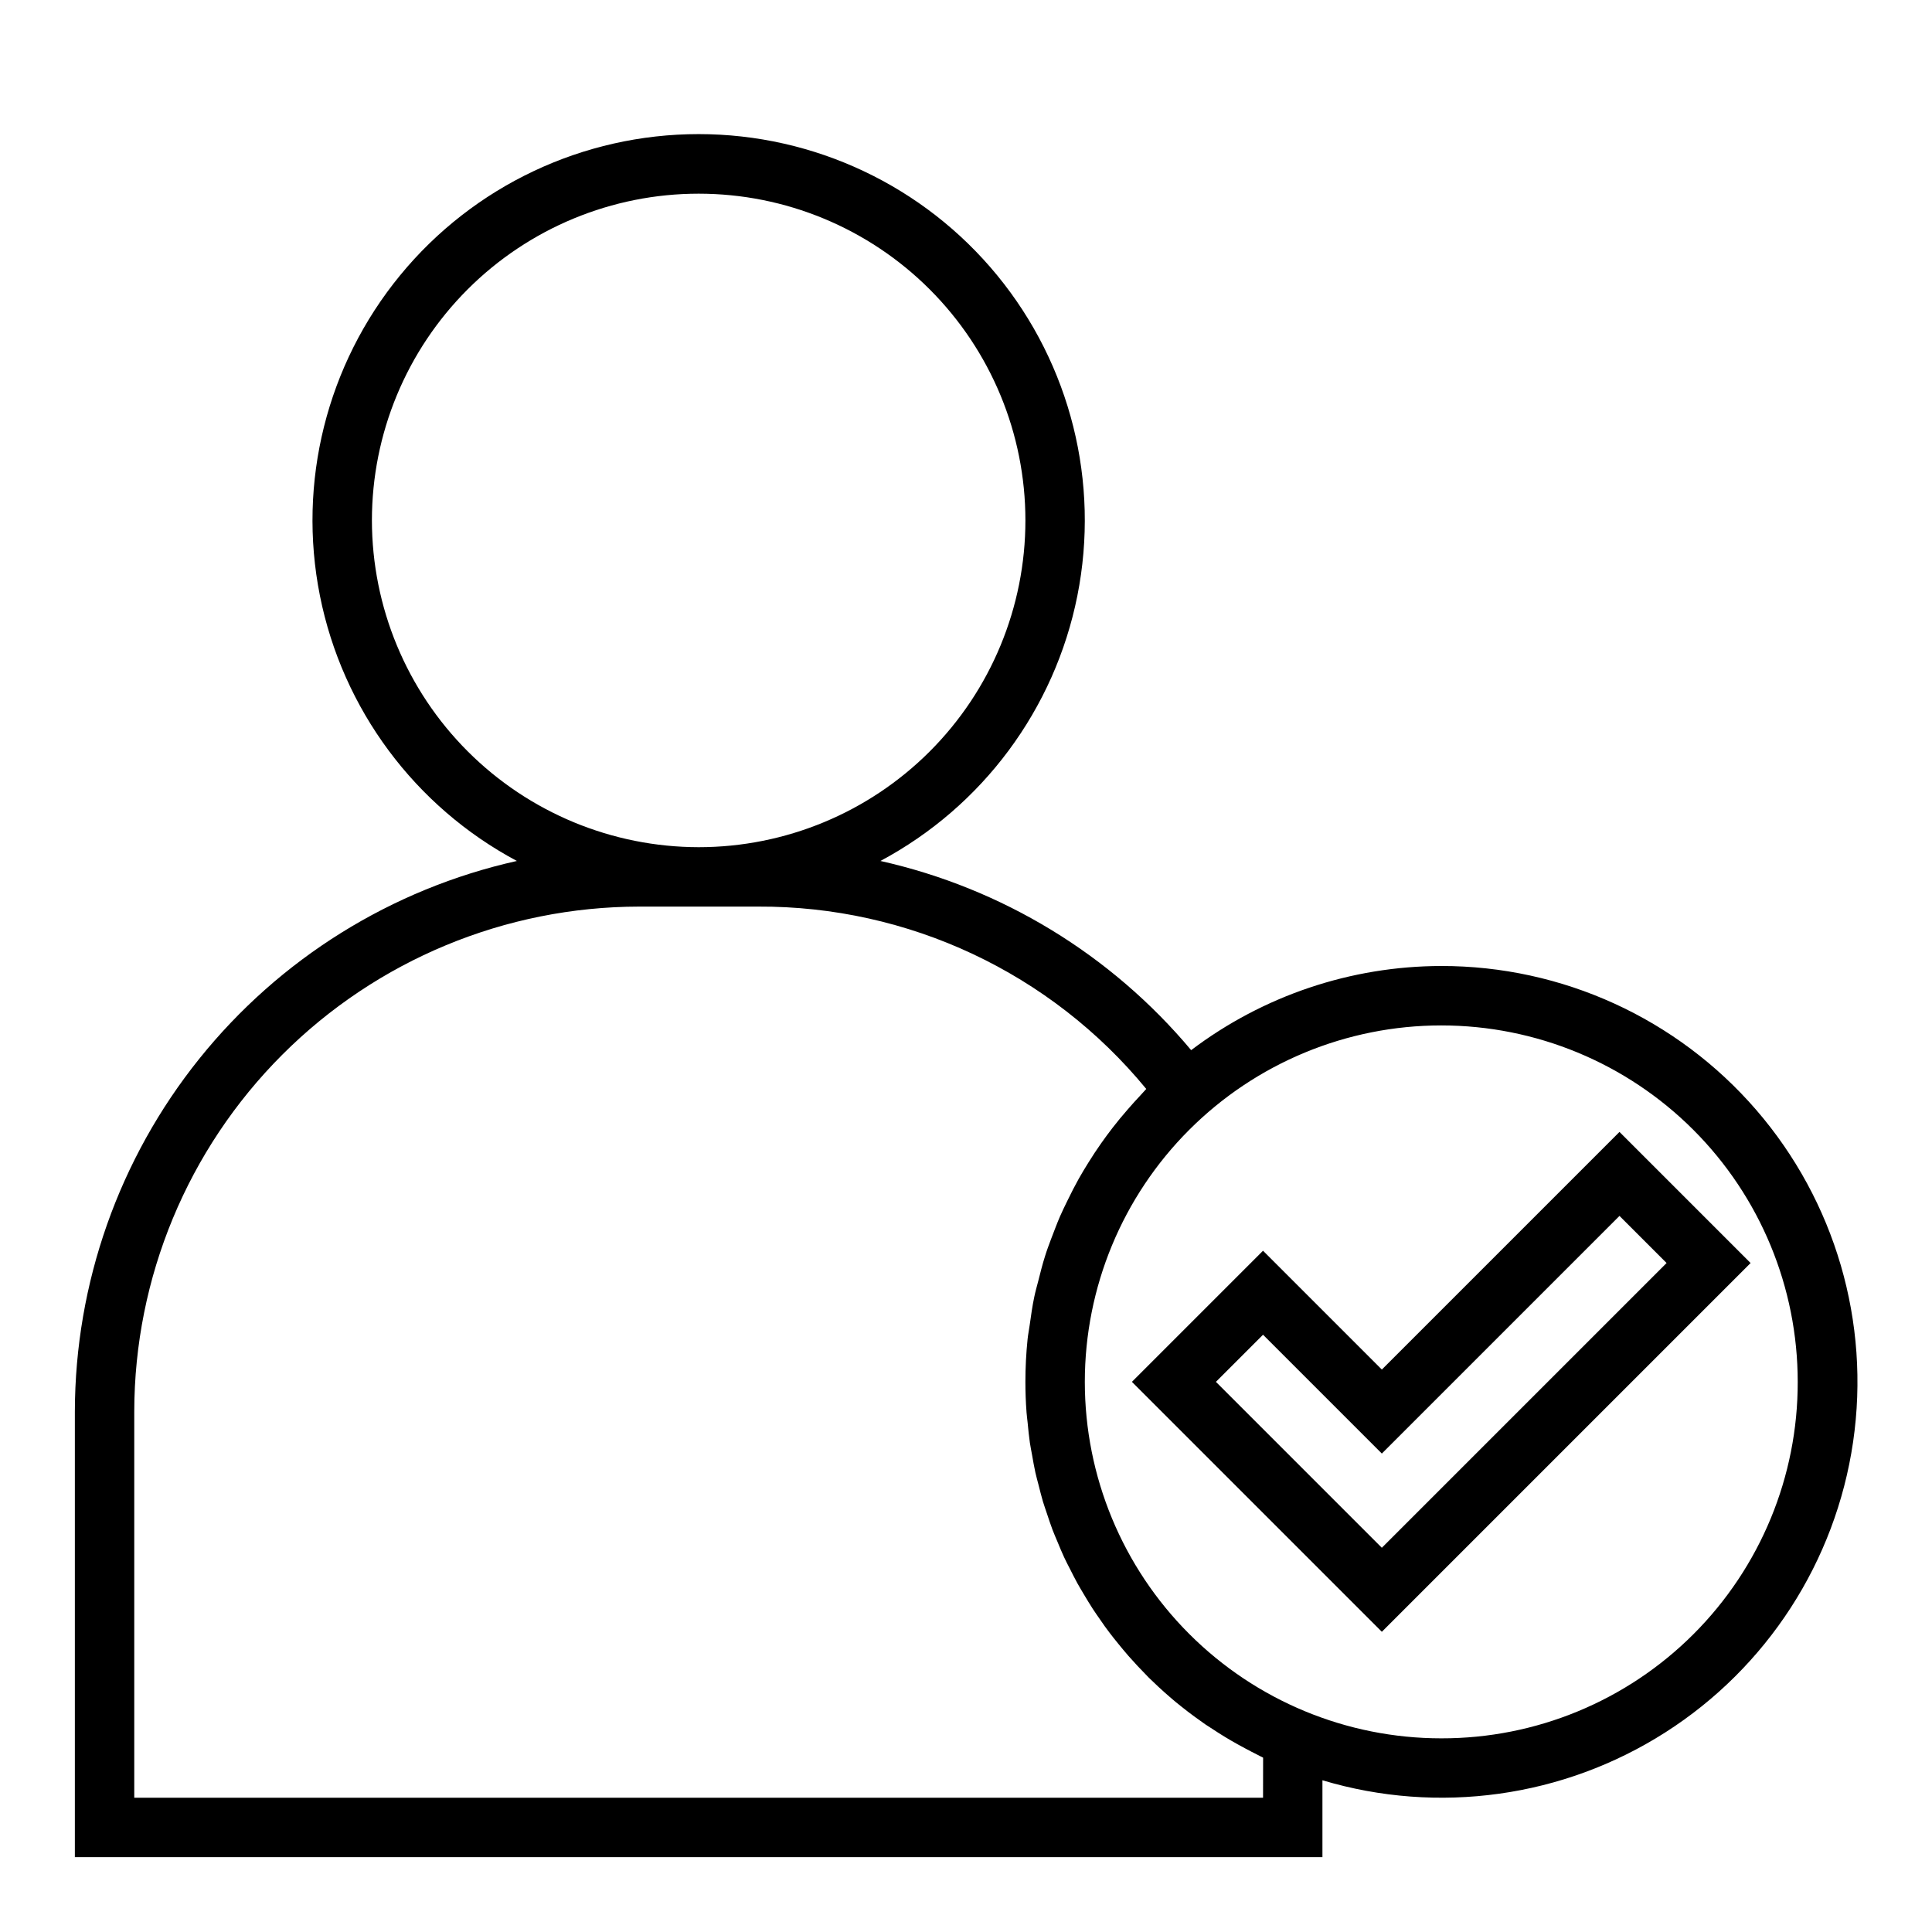
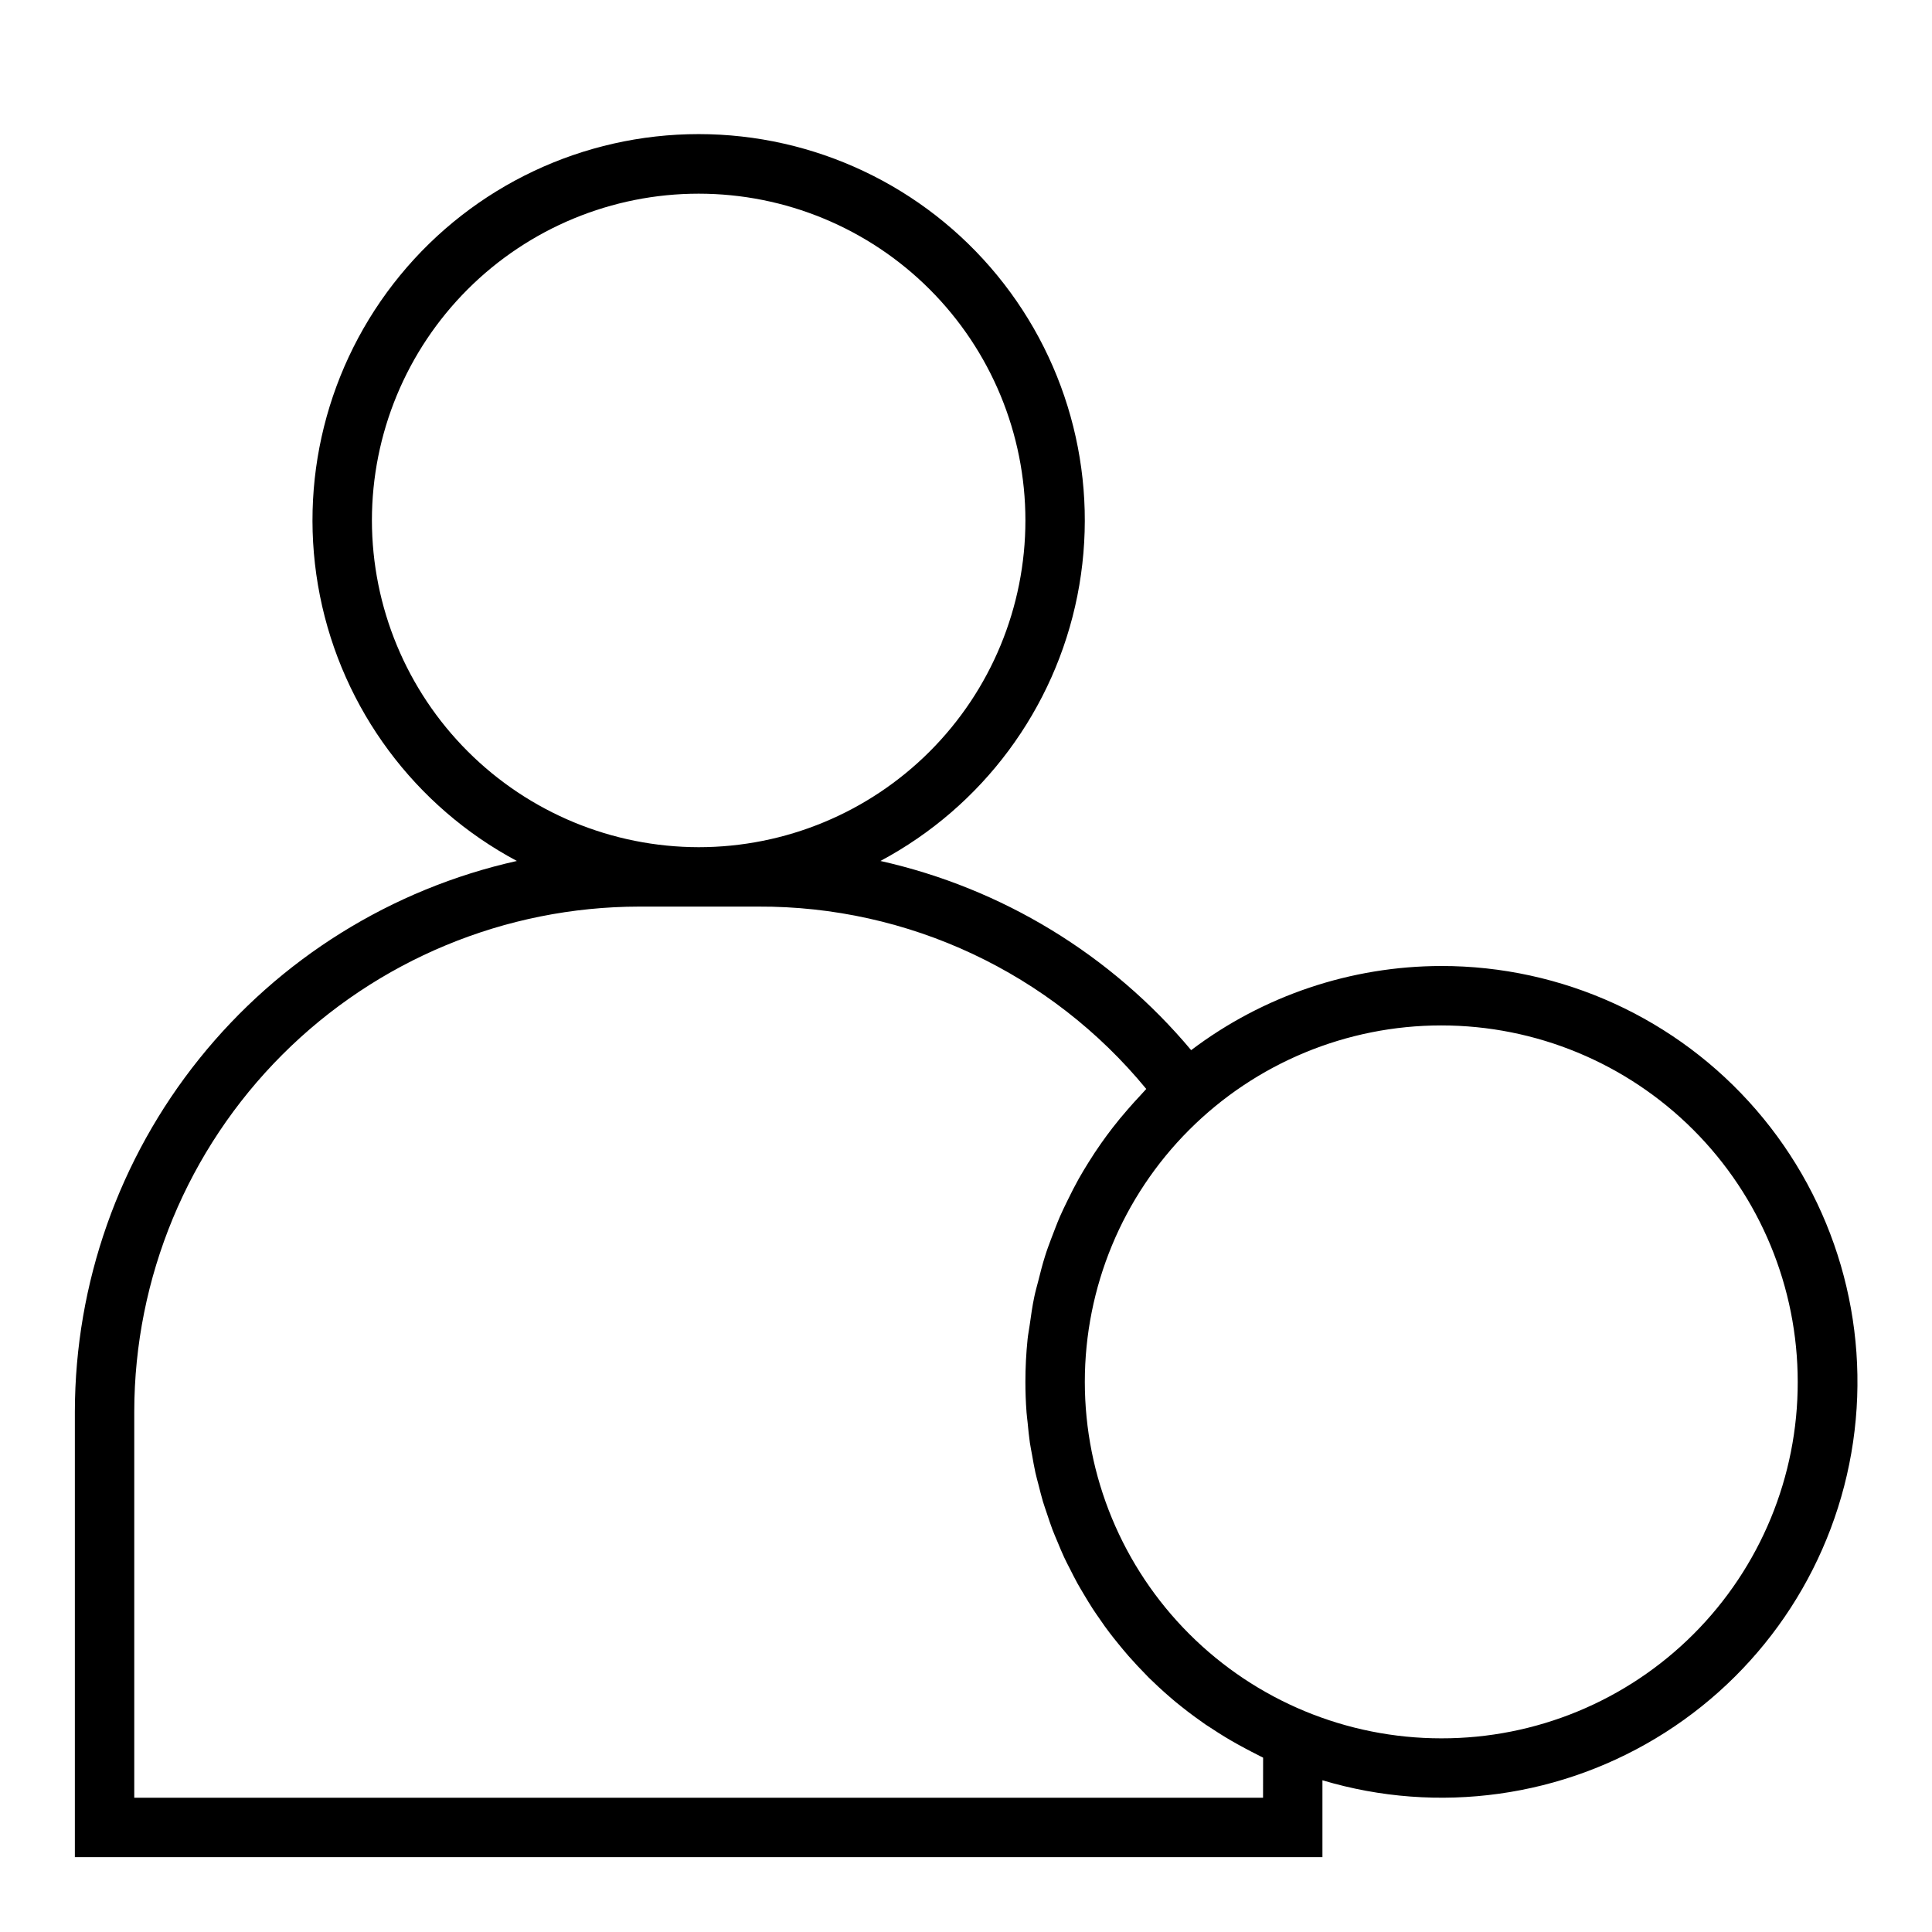
<svg xmlns="http://www.w3.org/2000/svg" fill="#000000" width="800px" height="800px" version="1.1" viewBox="144 144 512 512">
  <g>
    <path d="m525.95 400c-23.93 0.031-47.199 7.859-66.281 22.301-21.195-25.305-50.137-42.926-82.348-50.137 27.039-14.43 46.191-40.219 52.188-70.273 5.992-30.059-1.801-61.223-21.238-84.918-19.438-23.699-48.473-37.434-79.125-37.434-30.648 0-59.684 13.734-79.121 37.434-19.438 23.695-27.23 54.859-21.238 84.918 5.996 30.055 25.148 55.844 52.188 70.273-33.191 7.406-62.871 25.895-84.16 52.414s-32.918 59.492-32.977 93.5v118.08h330.62v-20.367c30.68 9.176 63.832 4.555 90.832-12.664 27-17.215 45.176-45.324 49.801-77.008 4.625-31.688-4.762-63.816-25.719-88.031-20.953-24.215-51.402-38.117-83.426-38.09zm-283.39-118.08c0-22.965 9.121-44.992 25.363-61.23 16.238-16.238 38.262-25.363 61.227-25.363 22.969 0 44.992 9.125 61.23 25.363 16.242 16.238 25.363 38.266 25.363 61.23 0 22.965-9.121 44.992-25.363 61.23-16.238 16.238-38.262 25.363-61.23 25.363-22.957-0.027-44.965-9.16-61.199-25.395-16.23-16.23-25.363-38.242-25.391-61.199zm236.16 338.5h-299.14v-102.34c0.039-35.48 14.152-69.496 39.238-94.582 25.09-25.09 59.105-39.203 94.586-39.242h31.488c39.816-0.188 77.602 17.562 102.88 48.328-0.543 0.551-1.016 1.156-1.574 1.723-1.148 1.203-2.242 2.449-3.336 3.699-1.387 1.574-2.731 3.211-4.023 4.879-1.023 1.324-2.008 2.66-2.969 4.023-1.203 1.707-2.363 3.457-3.457 5.227-0.875 1.41-1.73 2.816-2.543 4.266-1.023 1.836-1.977 3.707-2.898 5.598-0.715 1.465-1.434 2.922-2.086 4.418-0.852 1.977-1.574 3.984-2.363 6-0.551 1.488-1.117 2.961-1.574 4.473-0.684 2.141-1.227 4.32-1.777 6.504-0.371 1.449-0.789 2.875-1.086 4.336-0.512 2.441-0.859 4.922-1.203 7.398-0.172 1.25-0.426 2.481-0.559 3.738-0.387 3.769-0.582 7.555-0.582 11.344 0 2.731 0.102 5.445 0.309 8.148 0.062 0.898 0.195 1.77 0.285 2.668 0.172 1.785 0.34 3.582 0.598 5.344 0.156 1.055 0.379 2.086 0.566 3.148 0.277 1.574 0.543 3.148 0.891 4.723 0.242 1.094 0.551 2.164 0.828 3.25 0.379 1.48 0.738 2.969 1.172 4.434 0.332 1.102 0.723 2.18 1.086 3.273 0.465 1.402 0.93 2.809 1.449 4.195 0.418 1.094 0.883 2.156 1.332 3.227 0.559 1.355 1.117 2.707 1.73 4.031 0.488 1.055 1.023 2.086 1.574 3.148 0.652 1.289 1.301 2.59 2 3.856 0.574 1.023 1.18 2.023 1.777 3.031 0.738 1.234 1.48 2.473 2.266 3.684 0.637 0.977 1.316 1.938 1.984 2.898 0.789 1.188 1.652 2.363 2.527 3.512 0.707 0.938 1.441 1.844 2.18 2.754 0.906 1.117 1.828 2.234 2.777 3.32 0.777 0.883 1.562 1.75 2.363 2.606 0.992 1.055 1.992 2.094 3.023 3.148 0.844 0.789 1.691 1.629 2.559 2.434 1.07 0.992 2.148 1.961 3.258 2.906 0.898 0.789 1.812 1.52 2.738 2.258 1.133 0.914 2.289 1.793 3.465 2.66 0.965 0.715 1.945 1.414 2.938 2.102 1.195 0.789 2.418 1.574 3.644 2.363 1.039 0.652 2.078 1.289 3.148 1.914 1.25 0.73 2.519 1.426 3.801 2.109 1.109 0.59 2.219 1.18 3.352 1.738 0.465 0.227 0.906 0.488 1.379 0.707zm47.23-15.742c-25.051 0-49.078-9.953-66.793-27.668-17.719-17.715-27.668-41.742-27.668-66.797 0-25.055 9.949-49.082 27.668-66.797 17.715-17.715 41.742-27.668 66.793-27.668 25.055 0 49.082 9.953 66.797 27.668s27.668 41.742 27.668 66.797c0.047 25.066-9.891 49.121-27.617 66.848-17.723 17.727-41.777 27.664-66.848 27.617z" />
-     <path d="m573.18 443.97-62.977 62.977-31.488-31.488-34.746 34.746 66.234 66.234 97.723-97.723zm-106.95 66.234 12.484-12.484 31.488 31.488 62.977-62.977 12.484 12.484-75.461 75.461z" />
  </g>
</svg>